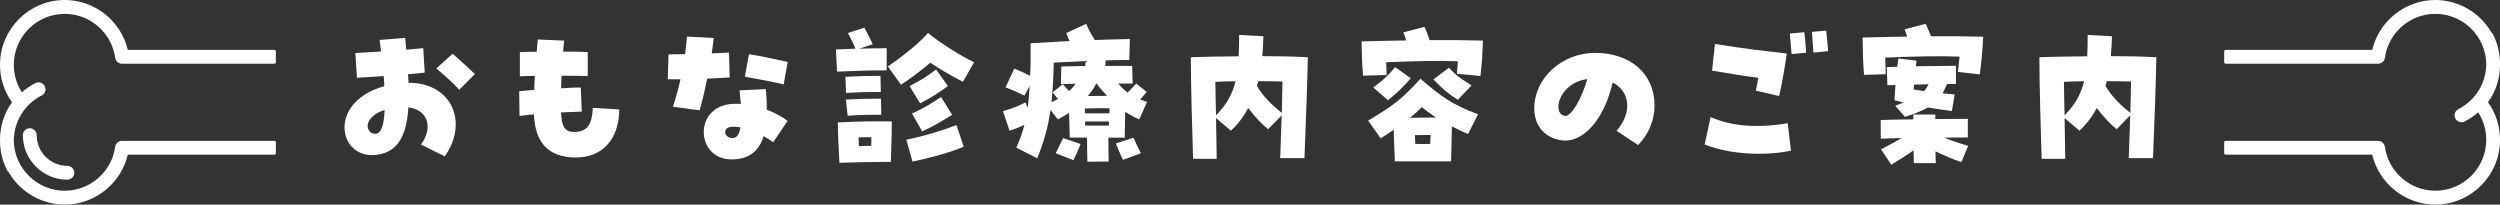
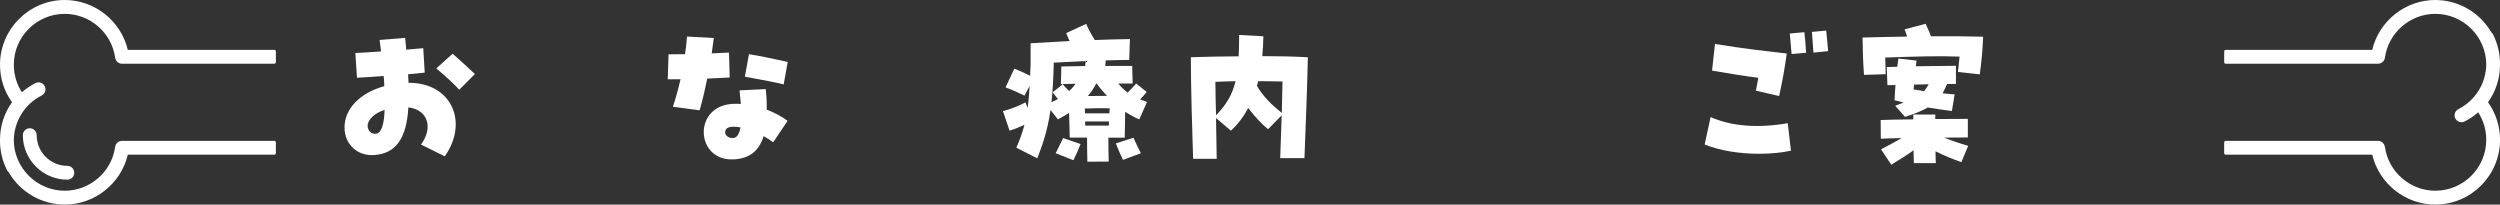
<svg xmlns="http://www.w3.org/2000/svg" id="_レイヤー_2" width="680.57" height="55.69" viewBox="0 0 680.57 55.69">
  <rect x="0" y="0" width="680.57" height="55.69" fill="#333333" stroke="none" />
  <defs>
    <style>.cls-1{fill:#fff;}</style>
  </defs>
  <g id="_文字">
    <path class="cls-1" d="M9.98,36.79c0-1.04-.85-1.88-1.88-1.88s-1.88.85-1.88,1.88c0,6.68,5.44,12.12,12.12,12.12,1.04,0,1.88-.85,1.88-1.88s-.85-1.88-1.88-1.88c-4.6,0-8.35-3.74-8.35-8.35Z" />
    <path class="cls-1" d="M31.35,15.72c.13.93.93,1.63,1.87,1.63h41.45c.23,0,.43-.19.43-.43v-2.92c0-.23-.19-.43-.43-.43h-39.88C32.93,5.69,25.77,0,17.63,0,7.91,0,0,7.91,0,17.63,0,21.32,1.13,24.85,3.27,27.84,1.13,30.84,0,34.36,0,38.06v.14c-.02,2.8.64,5.6,1.91,8.11.12.23.27.43.47.59,3.15,5.42,8.99,8.79,15.25,8.79,8.14,0,15.3-5.69,17.16-13.58h39.88c.23,0,.43-.19.43-.43v-2.92c0-.23-.19-.42-.43-.42h-41.45c-.94,0-1.74.7-1.87,1.63-.94,6.81-6.84,11.95-13.73,11.95-7.56,0-13.78-6.15-13.86-13.7.05-5.2,2.96-9.89,7.59-12.24.93-.47,1.3-1.61.83-2.53-.47-.93-1.61-1.3-2.53-.83-1.34.68-2.57,1.52-3.69,2.5-1.44-2.23-2.2-4.81-2.2-7.49,0-7.64,6.22-13.86,13.86-13.86,6.89,0,12.79,5.14,13.73,11.95Z" />
    <path class="cls-1" d="M649.22,39.97c-.13-.93-.93-1.63-1.87-1.63h-41.45c-.23,0-.42.19-.42.43v2.92c0,.23.19.43.43.42h39.88c1.86,7.89,9.02,13.58,17.16,13.58,9.72,0,17.63-7.91,17.63-17.63,0-3.7-1.13-7.22-3.27-10.22,2.14-3,3.27-6.52,3.27-10.22v-.14c.02-2.8-.64-5.6-1.91-8.11-.12-.23-.27-.43-.47-.59C675.04,3.36,669.21,0,662.95,0c-8.14,0-15.3,5.69-17.16,13.58h-39.88c-.23,0-.42.19-.42.43v2.92c0,.23.19.42.43.42h41.45c.94,0,1.74-.7,1.87-1.63.94-6.81,6.84-11.95,13.73-11.95,7.56,0,13.78,6.15,13.86,13.7-.05,5.2-2.96,9.89-7.59,12.24-.93.47-1.3,1.61-.83,2.53.47.93,1.61,1.3,2.53.83,1.34-.68,2.57-1.52,3.69-2.5,1.44,2.23,2.2,4.81,2.2,7.49,0,7.64-6.22,13.86-13.86,13.86-6.89,0-12.79-5.14-13.73-11.95Z" />
    <path class="cls-1" d="M114.6,39.35c3.43-4.62,1.85-9.51-3.43-10.12-.48,8.49-3.43,12.59-9.33,12.98-4.58.31-8.05-2.95-8.05-7.53,0-5.06,4.22-9.42,10.83-11.22-.04-1.32-.09-2.07-.18-2.77-1.72.13-4.05.31-7.26.48l-.44-6.73c1.58-.09,4.18-.22,7-.44-.18-1.58-.31-2.38-.4-3.12l6.95-.57c.09,1.06.22,2.16.31,3.21,1.94-.18,3.61-.31,4.62-.4l.4,6.65c-1.94.22-3.39.35-4.53.44.09,1.19.09,1.76.13,2.33,11.75-.04,16.41,10.74,9.86,20.02l-6.47-3.21ZM104.7,29.93c-2.68.79-4.62,2.64-4.62,4.31,0,1.36,1.06,2.38,2.33,2.16,1.36-.18,2.16-2.38,2.29-6.47ZM118.78,18.62l4.44-4c1.58,1.36,3.65,3.3,6.07,5.54l-4.27,4.27c-1.45-1.58-2.99-3.04-6.25-5.81Z" />
-     <path class="cls-1" d="M145.35,31.12c-1.67.18-3.08.31-3.92.44l-.09-6.73c1.1-.13,2.51-.22,4.09-.35.04-1.23.09-2.51.18-3.83-2.24.04-3.61.09-4.09.13v-6.6c1.06-.04,2.99-.09,4.58-.09.09-1.1.18-2.24.31-3.34l7.17.31c-.13,1.01-.22,2.02-.31,2.99,3.39,0,5.76.04,6.73.13v6.56c-.84-.09-3.43-.13-7.13-.13-.04,1.19-.09,2.33-.13,3.43,2.86-.18,4.36-.22,5.37-.22l.26,6.56c-1.58.04-3.56.13-5.63.22.13,3.92,1.06,5.32,3.52,5.32,3.43,0,4.93-1.76,5.11-6.56l7.22.44c-.09,8.14-4.58,13.07-11.84,13.07h-.09c-7.17-.04-11-3.83-11.31-11.75Z" />
    <path class="cls-1" d="M183.19,29.05c.75-2.24,1.45-4.8,2.07-7.48h-3.48l.22-6.78c1.5,0,2.99-.04,4.49-.04.22-1.5.4-3.12.53-4.8l7.3.4c-.18,1.45-.4,2.82-.57,4.18,1.23-.04,2.51-.09,4.71-.22l.18,6.78c-1.67.09-3.43.18-6.12.31-.7,3.48-1.41,6.43-2.07,8.63l-7.26-.97ZM200.14,28.26c.88,0,1.1,0,1.54.04-.09-1.14-.22-2.46-.35-3.7l7.13-.35c.22,2.07.31,3.96.26,5.59,2.2.84,4.44,2.07,5.68,3.08l-3.92,5.81c-.7-.53-1.72-1.19-2.6-1.67-.09.26-.18.57-.26.79-1.45,3.74-4.22,5.54-8.49,5.54-9.99,0-10.47-15.14,1.01-15.14ZM201.59,34.68c-.79-.13-1.32-.18-1.8-.18-1.54-.04-2.38.48-2.38,1.5,0,.88.88,1.58,2.02,1.58s1.8-.97,2.16-2.9ZM202.78,20.87l1.1-6.12c2.77.44,5.37.97,10.56,2.11l-1.1,6.12c-2.11-.53-5.46-1.19-10.56-2.11Z" />
-     <path class="cls-1" d="M227.55,13.47c1.8-.09,3.56-.13,5.33-.22-.62-1.54-1.14-2.55-2.07-4.27l4.49-1.45c.84,1.54,1.36,2.51,2.29,4.49l-3.65,1.23c2.46-.09,4.88-.09,7.44-.13v6.03c-4.36,0-9.02.13-13.51.35l-.31-6.03ZM228.07,33.32c6.07-.26,9.5-.35,14.7-.26,0,3.96-.13,7.04-.26,11-6.64.04-9.95.13-12.67.22l-1.32.04c-.22-3.78-.4-7.44-.44-11ZM230.14,20.91c3.3-.18,6.25-.26,9.55-.26l.09,4.4c-3.3-.04-6.16.04-9.46.26l-.18-4.4ZM230.27,27.11c3.3-.18,6.25-.26,9.55-.26l.09,4.4c-3.3-.04-6.16.04-9.15.26l-.48-4.4ZM233.84,39.79c1.01-.04,2.11-.09,3.34-.09,0-.84.04-1.58.04-2.33-.97-.04-2.02-.04-3.48.04,0,.79.04,1.58.09,2.38ZM241.72,18.09c3.79-2.6,8.19-6.03,10.91-9.11,3.21,2.64,8.54,6.03,12.54,7.97l-3.04,5.32c-2.9-1.5-5.72-3.12-8.89-5.19-2.68,2.29-5.5,4.4-7.97,5.98l-3.56-4.97ZM246.73,38.03c4.8-.97,9.68-2.42,13.64-4l1.98,5.9c-3.26,1.45-9.51,3.17-13.95,4.05l-1.67-5.94ZM247.61,23.42c3.17-1.63,4.31-2.33,7.22-4.49l3.21,4.49c-2.68,2.02-4.88,3.3-7.57,4.71l-2.86-4.71ZM248.27,30.9c3.74-1.72,5.24-2.73,7.92-4.49l2.99,4.84c-2.95,1.89-5.15,3.12-8.14,4.53l-2.77-4.88Z" />
    <path class="cls-1" d="M295.92,37.46h-4.71c-.04-2.55-.13-4.75-.18-6.73-.97.62-1.98,1.19-3.04,1.76l-2.02-2.55c-.7,4.97-1.89,8.89-3.61,13.16l-5.68-2.9c.97-2.2,1.67-4.18,2.2-6.21-1.32.57-2.6,1.14-4.05,1.58l-1.8-5.32c2.07-.53,4.27-1.41,6.12-2.38l.62,1.5c.22-1.8.4-3.74.53-5.98l-1.41,2.64c-1.72-.84-3.12-1.5-5.15-2.24l2.38-5.1c1.76.7,2.82,1.19,4.31,1.94l.13-3.17v-5.68c3.48-.22,7.08-.44,10.61-.62-.31-.66-.62-1.36-.92-2.16l5.46-2.51c.62,1.54,1.32,2.82,2.33,4.4,3.48-.13,6.69-.22,9.55-.26l-.18,5.68c-2.11.04-4.27.04-6.42.13,0,.48-.04,1.01-.13,1.5h7.35l.13,4.8h-3.92c.88,1.06,1.72,1.85,2.55,2.46.92-.88,1.41-1.45,2.33-2.46l2.86,2.29c-.62.79-1.1,1.32-1.8,2.02l1.89.7-2.11,4.75c-1.1-.44-2.38-1.14-3.83-2.07l-.13,7.04h-4.45c0,2.2.04,4.62.09,6.51l-5.81.04c-.04-2.42-.09-4.58-.09-6.56ZM288,26.94c-.53-.62-.92-1.14-1.45-1.8l2.77-2.2c.7.79,1.14,1.28,1.72,1.85.7-.62,1.28-1.28,1.76-1.98-1.28,0-2.6.04-4,.09l.13-4.8,6.47-.13c.04-.44.13-.88.18-1.36-2.77.13-5.68.26-8.71.44-.09,4.22-.31,7.7-.62,10.78.62-.31,1.23-.57,1.76-.88ZM287.39,41.72c.92-1.94,1.14-2.24,2.02-4.14l4.75,1.63c-.7,1.76-.92,2.29-1.94,4.4l-4.84-1.89ZM302,30.86c.04-.48.04-.97.09-1.36-2.29-.09-4.45-.04-6.78.04.04.4.04.88.04,1.32h6.65ZM301.86,34.2c.04-.4.04-.79.04-1.14h-6.51c.04.4.04.75.04,1.14h6.42ZM301.38,26.1c-.97-1.01-1.94-2.11-2.86-3.39h-.09c-.62,1.23-1.36,2.38-2.29,3.43,1.85-.04,3.61-.04,5.24-.04ZM303.76,39.04l4.8-1.54c.84,1.89,1.06,2.29,2.02,4.22l-4.88,1.8c-1.01-2.11-1.23-2.73-1.94-4.49Z" />
    <path class="cls-1" d="M324.17,15.59c4.62-.18,9.02-.22,13.03-.26.09-1.72.13-3.65.13-5.81l6.6.35c-.04,1.89-.13,3.7-.31,5.41,4.49,0,8.67.09,12.41.31-.18,8.67-.48,15.75-.92,27.46h-6.6c.18-4.88.31-8.54.4-11.66l-3.7,3.78c-1.54-1.19-3.56-3.34-5.41-5.76-1.23,2.33-2.77,4.36-4.71,6.16l-4.05-3.43c.09,3.92.13,7.57.18,11.09h-6.42c-.22-6.29-.62-20.07-.62-27.64ZM336.36,22.1c-1.94.04-3.78.09-5.5.18.04,3.21.09,6.25.18,9.11,2.82-2.9,4.4-5.59,5.32-9.29ZM349.12,22.19c-1.94-.04-4.23-.09-6.6-.09-.09.44-.22.84-.35,1.28,1.76,2.99,4.18,5.32,6.78,7.35.09-3.12.13-5.72.18-8.54Z" />
-     <path class="cls-1" d="M396.6,20.07c.13-1.28.22-2.24.26-3.39-5.94-.22-11.13-.04-19.5.26l.13,3.48-6.43.18c-.26-3.04-.35-5.63-.4-9.33,3.52-.09,8.41-.22,12.15-.26-.26-.75-.48-1.5-.75-2.2l5.72-1.5c.62,1.32.97,2.33,1.41,3.61,4.93-.04,9.73,0,14.52.13-.18,3.96-.26,6.07-.7,9.64l-6.42-.62ZM379.39,35.34c-1.1.75-2.24,1.5-3.52,2.33l-3.43-4.84c7.22-4.31,9.2-5.9,14.26-11.4,5.41,4.75,8.84,7.17,15.67,9.68l-2.73,5.37c-1.63-.7-3.08-1.36-4.4-2.07-.04,2.99-.18,7.48-.22,9.51h-15.31c-.09-1.8-.22-5.41-.31-8.58ZM373.85,23.81c3.17-2.38,3.92-3.17,5.94-5.54l4.27,3.04c-2.82,3.12-3.56,3.78-6.21,5.98l-4-3.48ZM390.92,32c-1.28-.84-2.51-1.76-3.87-2.82-1.01,1.01-2.07,1.98-3.26,2.9,2.73-.04,4.93-.09,7.13-.09ZM389.34,39.17l.13-2.42c-1.54,0-2.82,0-4.27.04,0,.79.04,1.58.09,2.38,1.45.04,2.68.04,4.05,0ZM390.22,21.61l4.22-3.17c1.85,2.02,2.9,2.77,6.16,4.8l-3.74,3.92c-2.9-1.89-3.74-2.6-6.64-5.54Z" />
-     <path class="cls-1" d="M440.07,35.61c4.27-4.88,3.78-10.69-1.06-13.16-2.33,10.25-8.23,16.77-14.21,15.71-4.44-.79-7.13-4.05-7.13-8.67,0-8.01,7.26-15.09,16.63-15.09s16.11,5.54,16.11,14.3c0,4.05-1.63,7.92-4.49,10.78l-5.85-3.87ZM432.11,21.53c-5.02.62-7.79,4.58-7.88,7.35,0,1.01.26,2.42,1.8,2.68,1.58.31,4.58-4.62,6.07-10.03Z" />
    <path class="cls-1" d="M464.05,39.35l1.63-7.48c5.63,2.51,12.81,3.08,20.99,1.67l.88,7.48c-2.64.57-5.54.84-8.8.84-5.32,0-10.56-.88-14.7-2.51ZM478,24.69c.22-1.19.48-2.38.66-3.52-3.43-.4-7.35-1.06-12.59-1.94l.79-7.26c8.49,1.36,13.07,1.85,19.54,2.6-.48,3.56-1.23,7.92-2.07,11.57l-6.34-1.45ZM487.24,9.12l3.96-.35c.22,1.67.4,4.31.48,5.59l-3.96.35c-.09-1.06-.26-3.12-.48-5.59ZM493.27,8.68l3.87-.35c.13,1.1.35,3.39.53,5.59l-4,.4c-.09-1.63-.31-4.05-.4-5.63Z" />
    <path class="cls-1" d="M507.04,10.22c4.75-.13,9.07-.22,12.15-.26-.22-.57-.44-1.19-.7-1.98l5.72-1.5c.66,1.45,1.1,2.38,1.45,3.39,5.19-.04,9.9,0,14.21.13-.18,4.14-.44,6.56-.92,10.25l-5.94-.66c.13-1.5.31-2.68.44-4.18-6.03-.22-11.79-.04-20.24.26.04,1.89.09,3.7.13,4.53l-5.9.18c-.26-3.17-.35-6.29-.4-10.17ZM512.05,40.67c2.02-1.1,3.87-2.02,5.59-3.08-2.24.04-4.22.09-5.63.18l-.04-5.1c1.94-.09,5.28-.13,8.89-.18v-1.32h5.99c0,.4,0,.84-.04,1.23,3.96-.04,7.48-.04,8.89-.04v5.06c-1.45,0-3.79,0-6.47.04,1.98.79,4,1.5,6.56,2.24l-1.85,4.44c-2.29-.79-4.53-1.72-7.04-2.95,0,1.06.04,2.11.09,3.21h-5.98c-.04-1.06-.04-2.24-.09-3.48-1.98,1.41-4.09,2.73-6.07,3.92l-2.77-4.18ZM515.92,28.79l2.29-.88c-.79-.18-1.58-.4-2.46-.62.04-1.28.13-2.68.26-4.14-.79,0-1.54.04-2.2.04l-.18-4.93c.88-.04,1.85-.04,2.86-.09.09-.75.22-1.5.31-2.24l4.93.57c-.04.53-.13,1.06-.18,1.54l10.91-.13v4.93c-.53,0-1.36,0-2.42.04-.4.92-.79,1.76-1.23,2.51,1.06.13,2.16.22,3.3.31l-.75,4.53c-2.6-.35-4.71-.66-6.56-.97-1.54.88-3.52,1.72-6.21,2.55l-2.68-3.04ZM525.03,22.93c-1.28.04-2.64.09-3.96.09l-.13,1.32c1.01.18,1.94.35,2.82.48.48-.53.88-1.14,1.28-1.89Z" />
-     <path class="cls-1" d="M555.17,15.59c4.62-.18,9.02-.22,13.03-.26.09-1.72.13-3.65.13-5.81l6.6.35c-.04,1.89-.13,3.7-.31,5.41,4.49,0,8.67.09,12.41.31-.18,8.67-.48,15.75-.92,27.46h-6.6c.18-4.88.31-8.54.4-11.66l-3.7,3.78c-1.54-1.19-3.56-3.34-5.41-5.76-1.23,2.33-2.77,4.36-4.71,6.16l-4.05-3.43c.09,3.92.13,7.57.18,11.09h-6.42c-.22-6.29-.62-20.07-.62-27.64ZM567.36,22.1c-1.94.04-3.78.09-5.5.18.04,3.21.09,6.25.18,9.11,2.82-2.9,4.4-5.59,5.32-9.29ZM580.12,22.19c-1.94-.04-4.22-.09-6.6-.09-.09.44-.22.84-.35,1.28,1.76,2.99,4.18,5.32,6.78,7.35.09-3.12.13-5.72.18-8.54Z" />
  </g>
</svg>